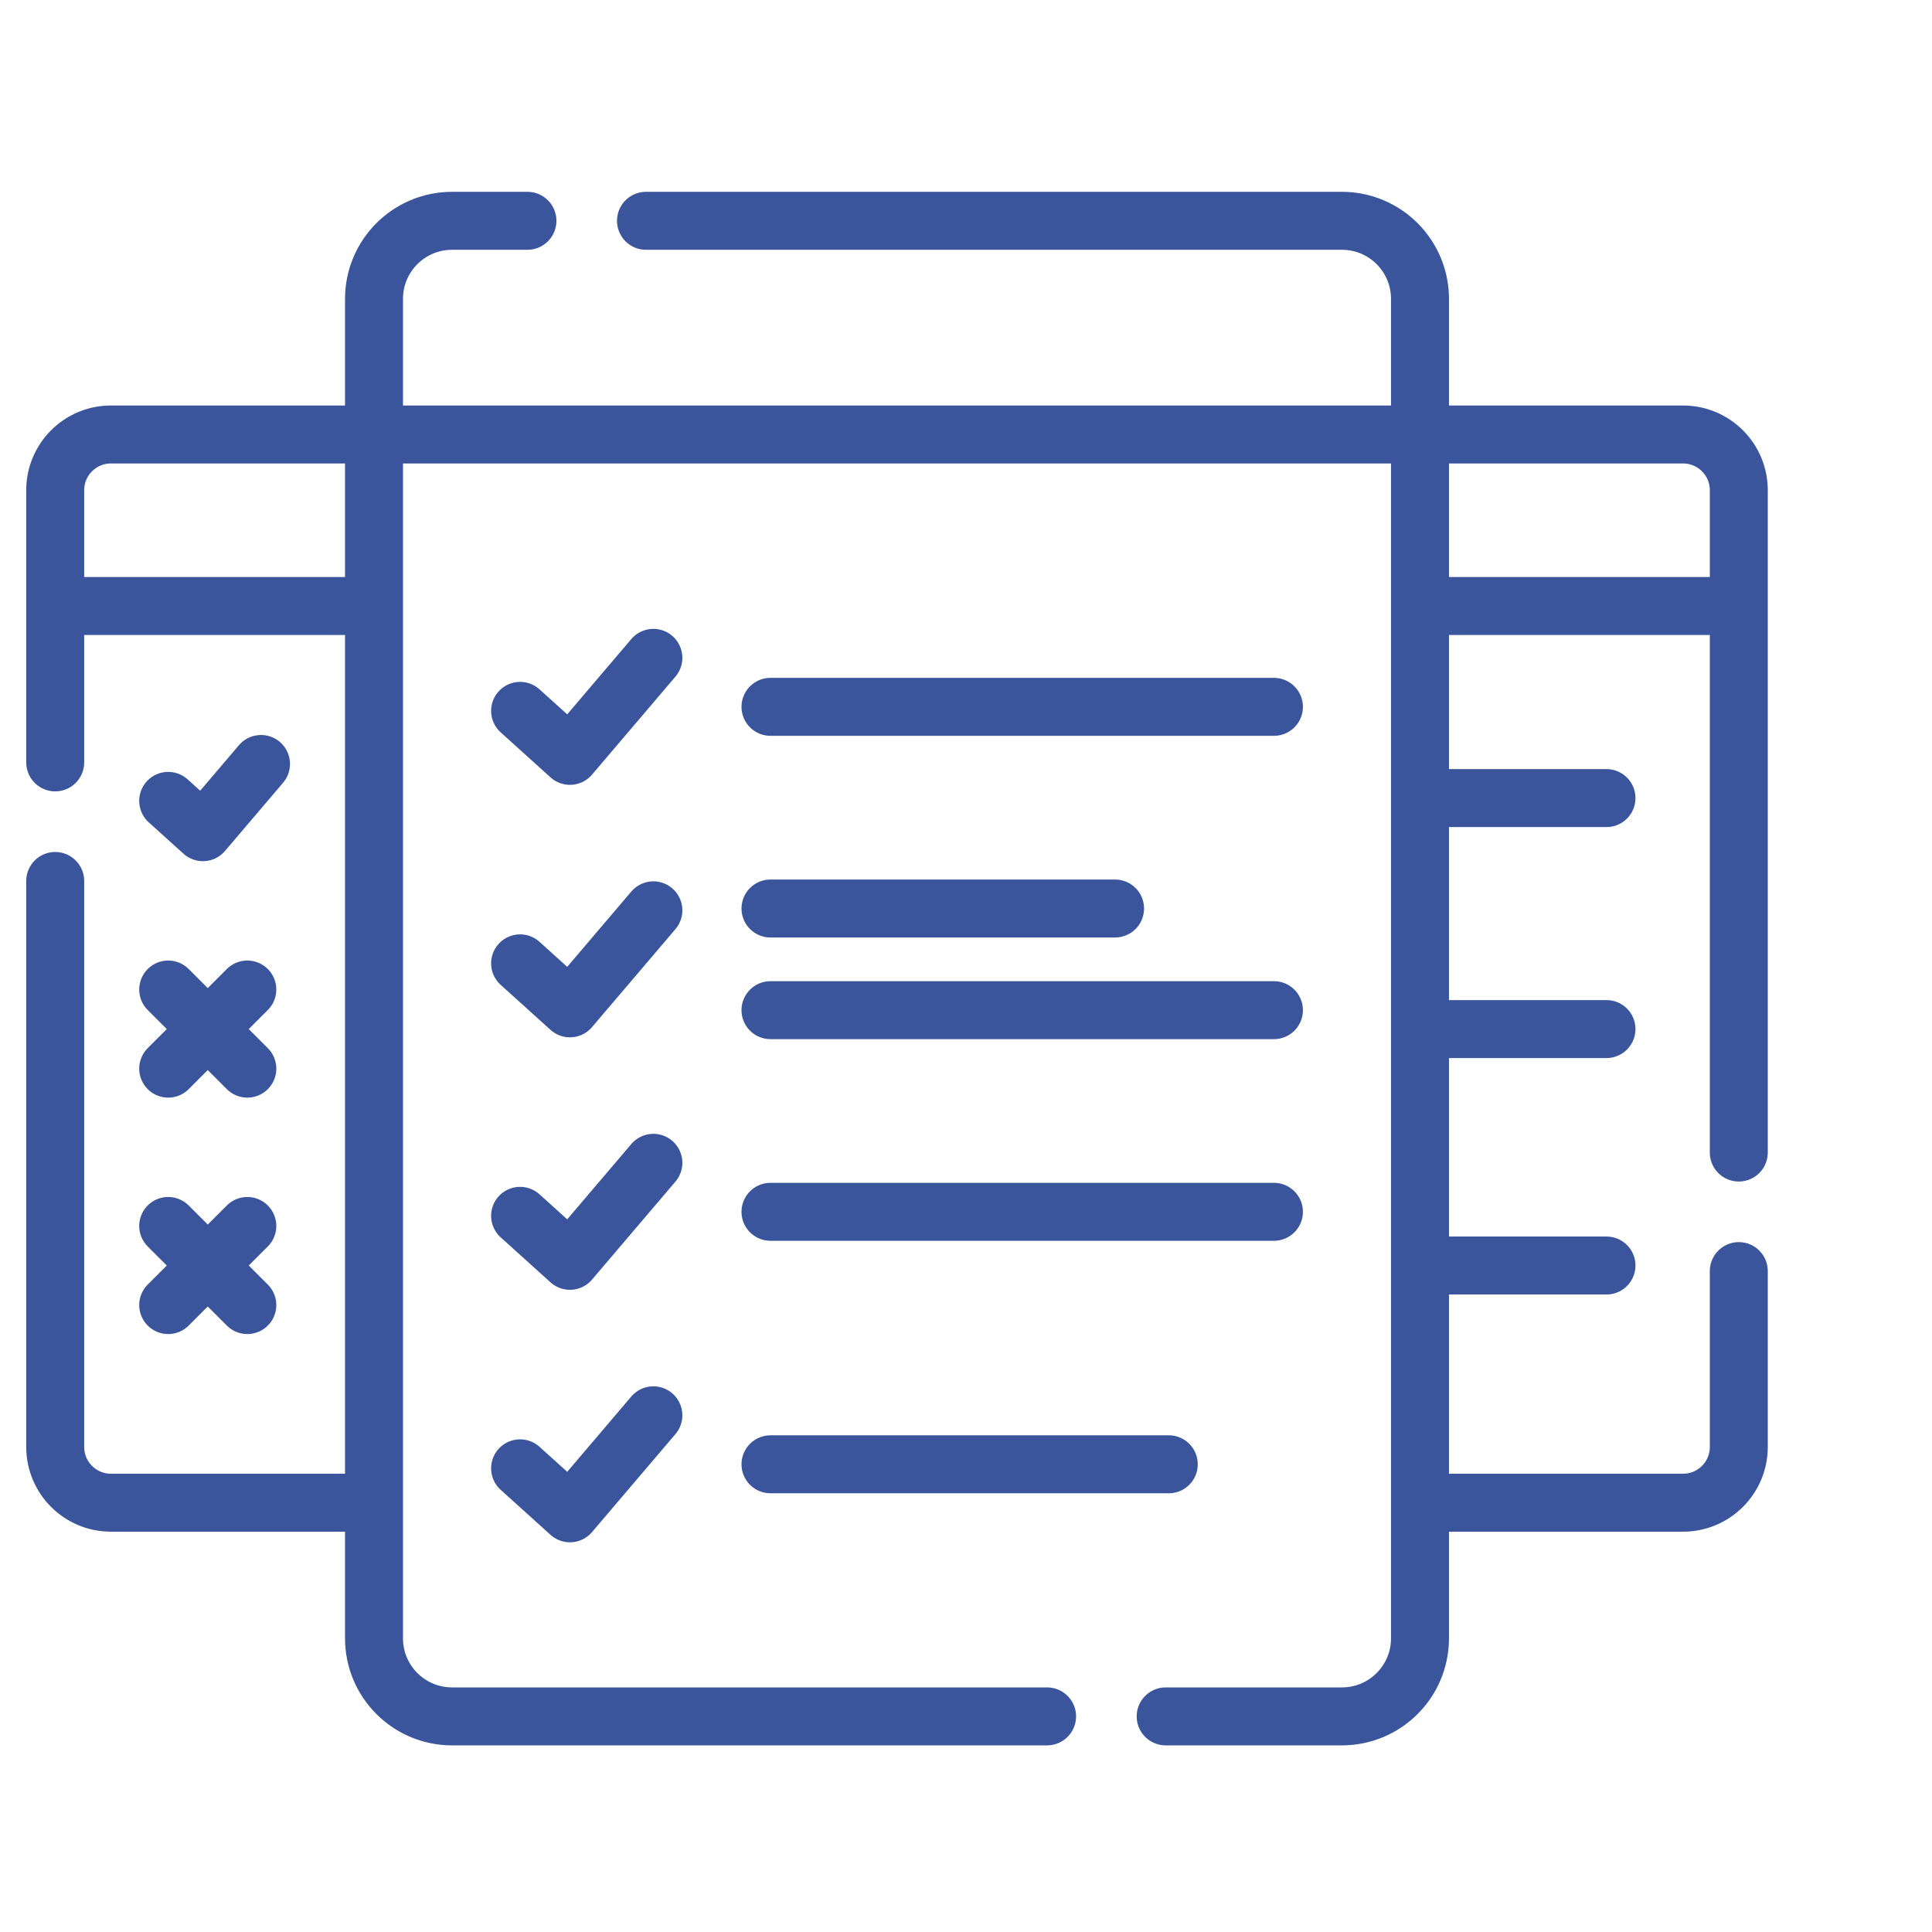
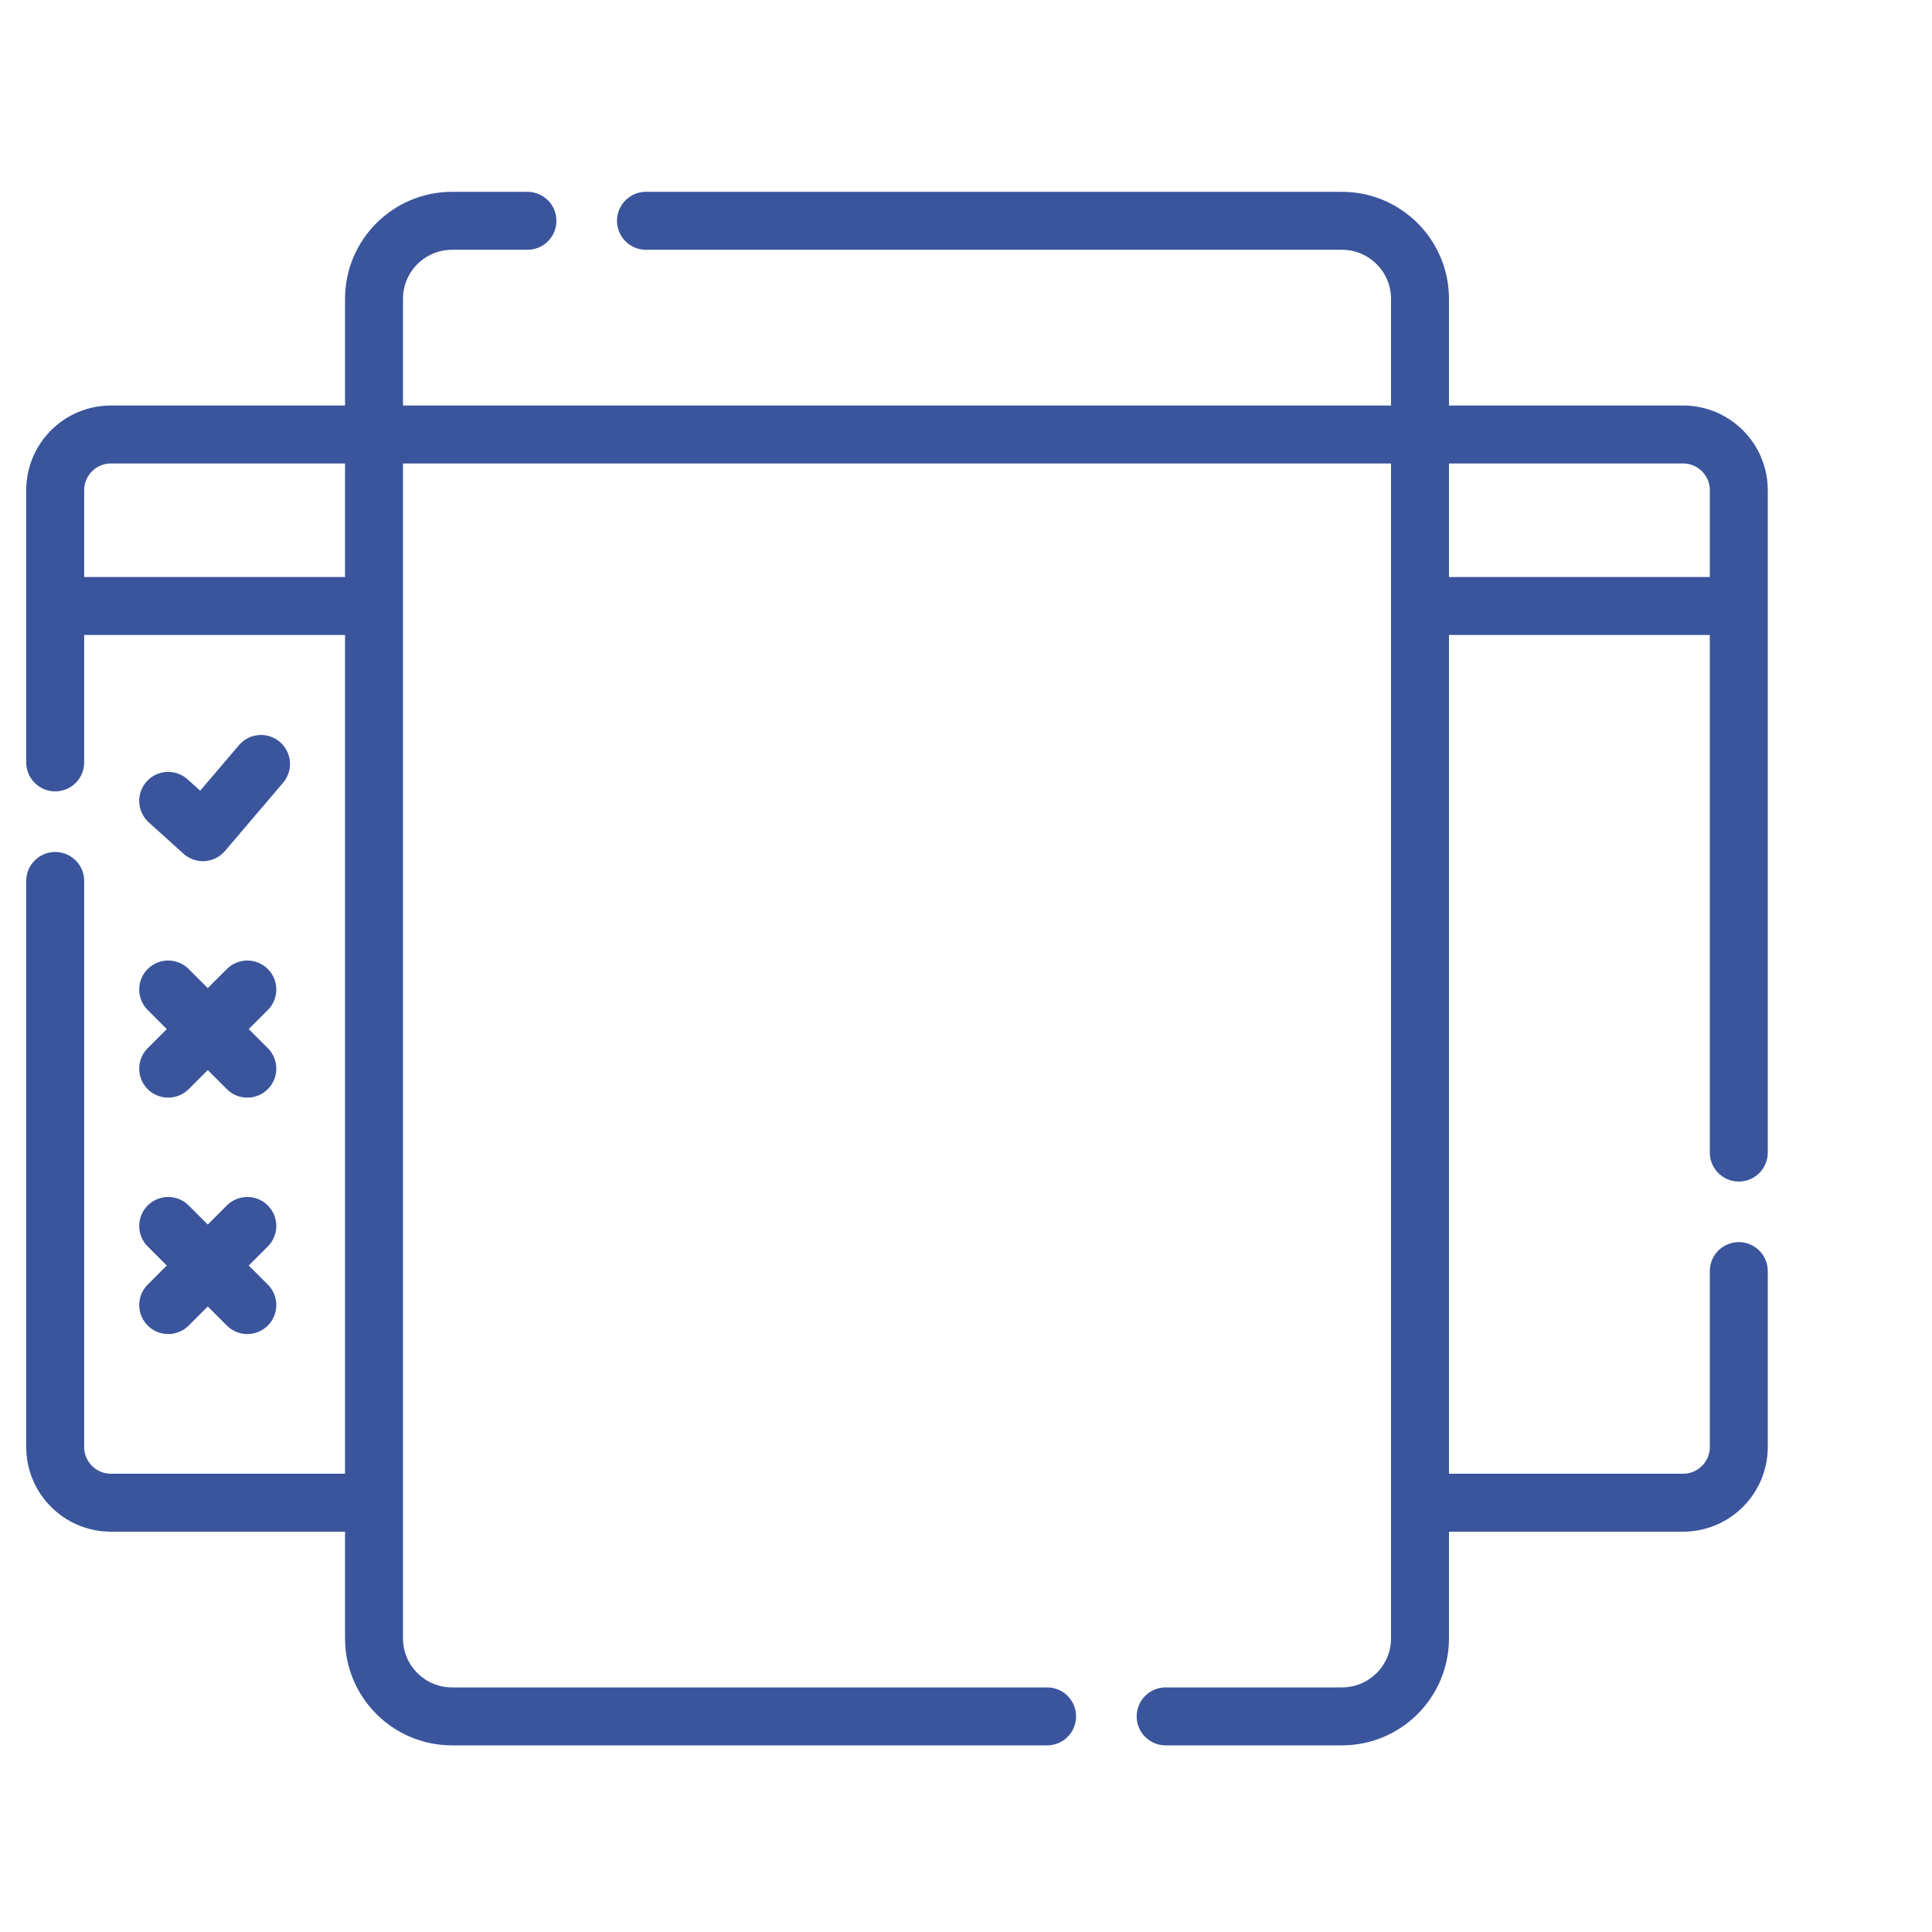
<svg xmlns="http://www.w3.org/2000/svg" width="70" height="70" viewBox="0 0 70 70" fill="none">
  <path d="M2 27.623V17.762C2 16.647 2.905 15.742 4.02 15.742H13.265M2 31.919V52.426C2 53.541 2.905 54.446 4.02 54.446H13.238M51.721 15.742H60.98C62.095 15.742 63 16.647 63 17.762V41.759M63 46.054V52.426C63 53.541 62.095 54.446 60.98 54.446H51.694M51.693 21.956H62.458M2.279 21.956H13.21M6.094 29.017L7.352 30.152L9.457 27.68M6.094 35.852L8.961 38.719M6.094 38.719L8.961 35.852M6.094 44.419L8.961 47.285M6.094 47.285L8.961 44.419M23.405 8H48.62C50.183 8 51.449 9.267 51.449 10.828V59.36C51.449 60.922 50.183 62.188 48.62 62.188H42.234M19.11 8H16.38C14.817 8 13.551 9.267 13.551 10.828V59.36C13.551 60.922 14.817 62.188 16.38 62.188H37.938M13.913 15.742H50.883" stroke="#3A559C" stroke-width="2.1" stroke-miterlimit="10" stroke-linecap="round" stroke-linejoin="round" />
-   <path d="M18.844 25.756L20.65 27.386L23.673 23.835M18.844 34.904L20.65 36.534L23.673 32.983M18.844 44.052L20.65 45.682L23.673 42.131M18.844 53.2L20.65 54.83L23.673 51.279M27.916 25.61H46.157M27.916 36.6H46.157M27.916 32.917H40.401M27.916 43.906H46.157M27.916 53.054H42.347M51.937 28.916H58.206M51.937 37.285H58.206M51.937 45.852H58.206" stroke="#3A559C" stroke-width="2.1" stroke-miterlimit="10" stroke-linecap="round" stroke-linejoin="round" />
</svg>